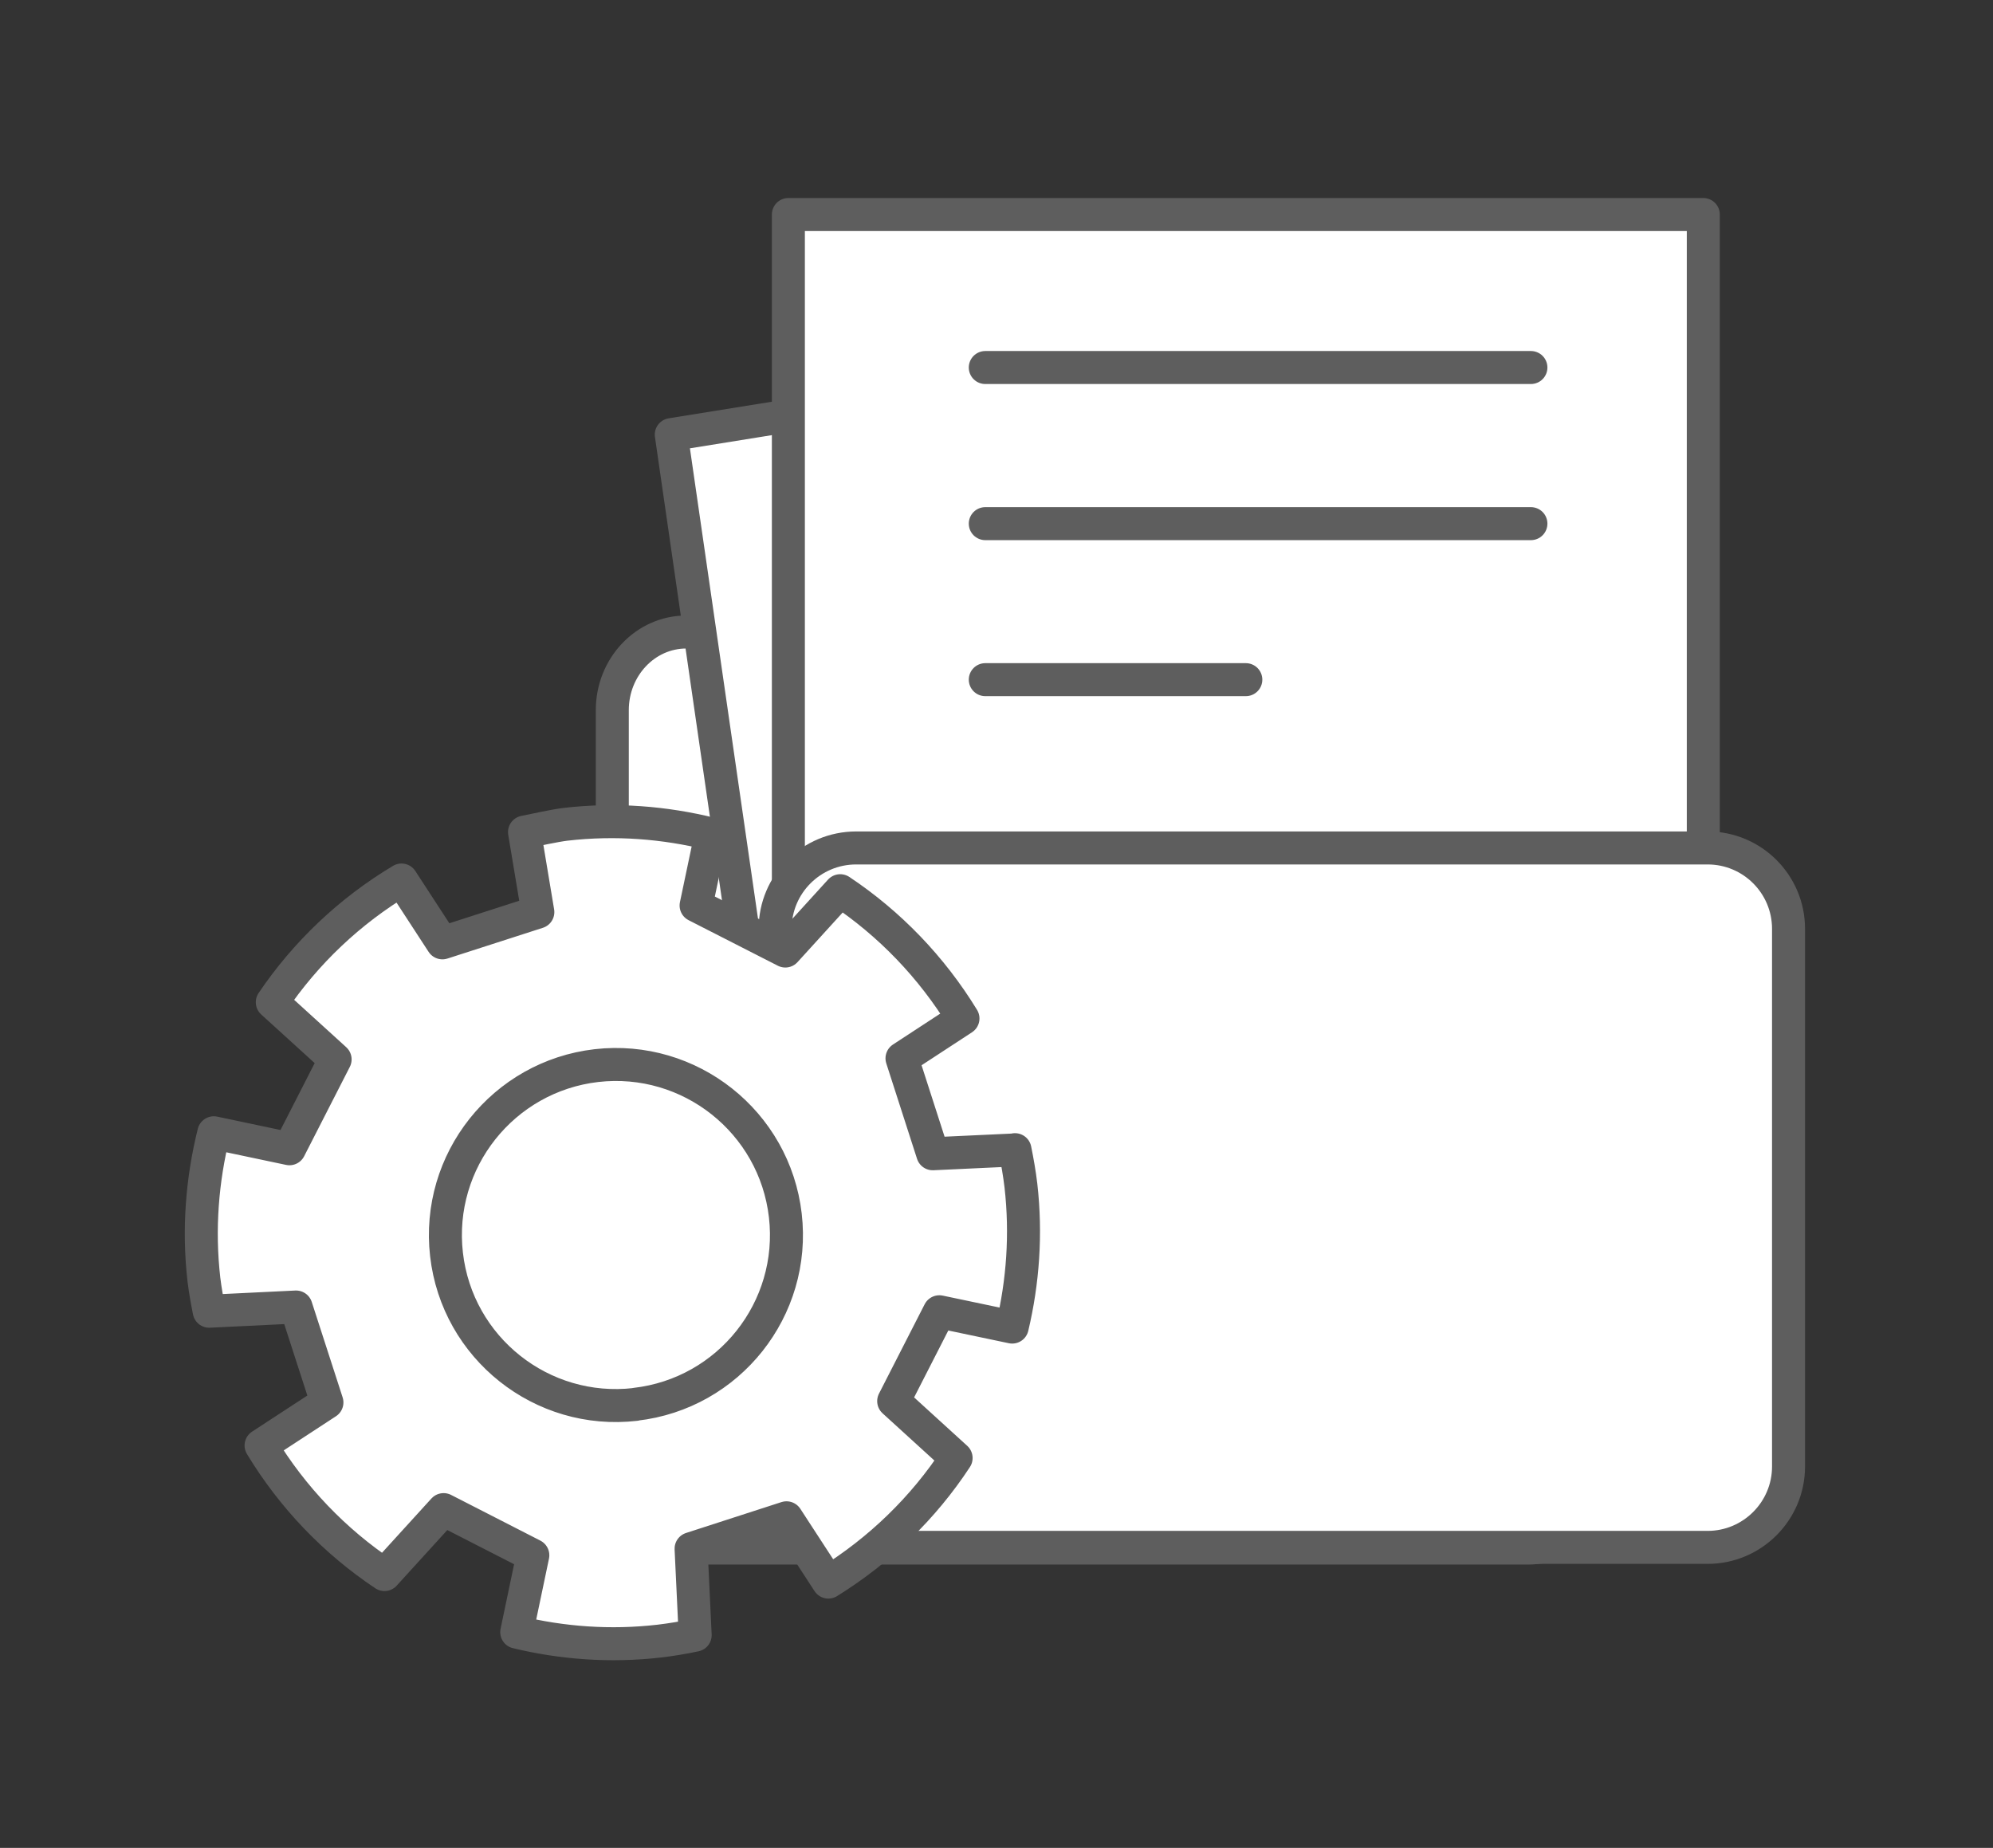
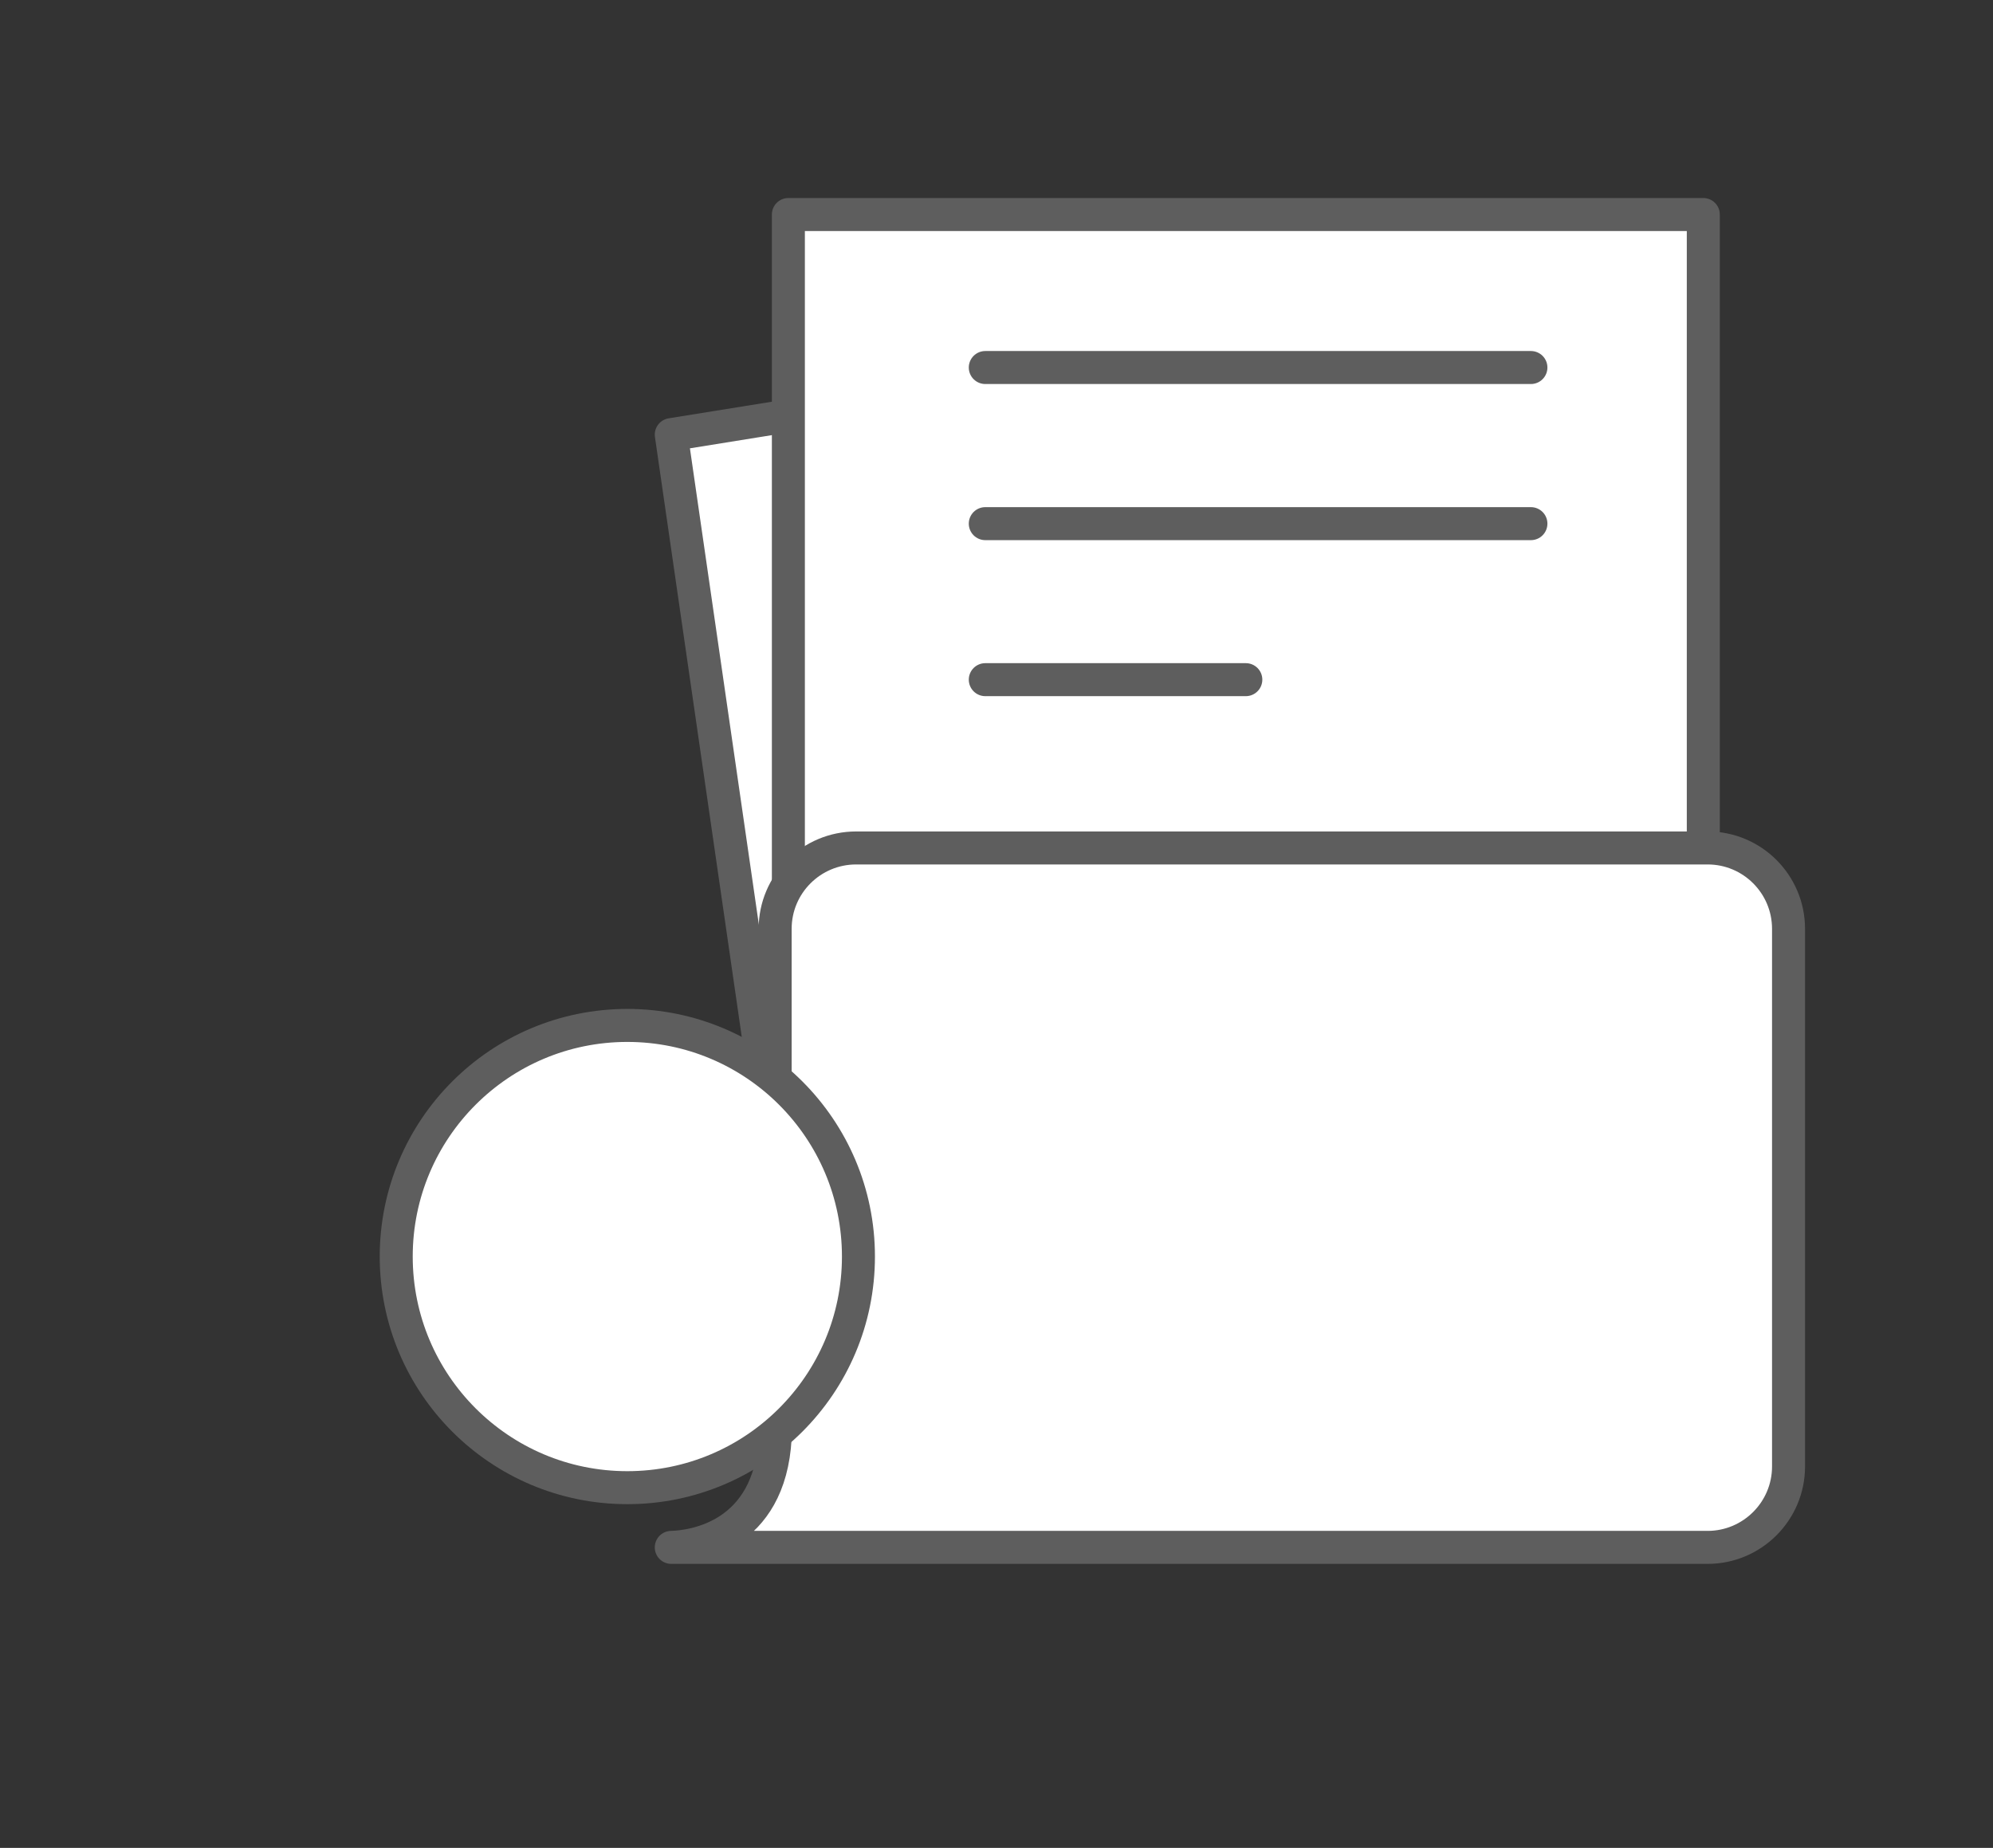
<svg xmlns="http://www.w3.org/2000/svg" width="151" height="140" viewBox="0 0 151 140" fill="none">
  <rect x="0" y="0" width="151" height="140" fill="#333333" stroke="none" />
  <g id="Frame 177">
    <g id="Group 1707478798">
-       <path id="Vector" d="M115.781 57.013H79.371L77.541 53.233C75.631 48.993 74.241 47.883 71.141 47.883H51.991C48.901 47.883 46.391 50.533 46.391 53.803V111.363C46.391 114.623 48.891 117.283 51.991 117.283H115.781C118.871 117.283 121.381 114.633 121.381 111.363V62.933C121.381 59.663 118.871 57.013 115.781 57.013Z" fill="white" stroke="#5E5E5E" stroke-width="2.5" stroke-linecap="round" stroke-linejoin="round" />
      <path id="Vector_2" d="M58.879 88.337L127.369 76.887L122.019 21.477L50.859 32.927L58.879 88.337Z" fill="white" stroke="#5E5E5E" stroke-width="2.5" stroke-linecap="round" stroke-linejoin="round" />
      <path id="Vector_3" d="M59.731 72.242L129.051 72.242V16.252L59.731 16.252V72.242Z" fill="white" stroke="#5E5E5E" stroke-width="2.5" stroke-linecap="round" stroke-linejoin="round" />
      <path id="Vector_4" d="M74.65 27.844H115.99" stroke="#5E5E5E" stroke-width="2.5" stroke-linecap="round" stroke-linejoin="round" />
      <path id="Vector_5" d="M74.65 39.672H115.99" stroke="#5E5E5E" stroke-width="2.5" stroke-linecap="round" stroke-linejoin="round" />
      <path id="Vector_6" d="M74.65 51.492H94.39" stroke="#5E5E5E" stroke-width="2.5" stroke-linecap="round" stroke-linejoin="round" />
      <path id="Vector_7" d="M129.379 64.242H64.869C61.479 64.242 58.729 66.982 58.729 70.372V108.922C58.329 116.452 52.469 117.192 50.859 117.232H129.379C132.759 117.232 135.509 114.482 135.509 111.102V70.372C135.509 66.982 132.759 64.242 129.379 64.242Z" fill="white" stroke="#5E5E5E" stroke-width="2.5" stroke-linecap="round" stroke-linejoin="round" />
      <path id="Vector_8" d="M47.529 112.708C57.2 112.708 65.04 104.868 65.04 95.198C65.04 85.527 57.2 77.688 47.529 77.688C37.859 77.688 30.02 85.527 30.02 95.198C30.02 104.868 37.859 112.708 47.529 112.708Z" fill="white" stroke="#5E5E5E" stroke-width="2.5" stroke-linecap="round" stroke-linejoin="round" />
-       <path id="Vector_9" d="M76.89 87.121L70.67 87.411L68.34 80.181L72.96 77.161C70.58 73.271 67.4 69.971 63.66 67.481L59.5 72.051L52.74 68.601L53.88 63.181C50.36 62.311 46.65 62.011 42.84 62.451C42.02 62.551 40.53 62.881 39.74 63.041L40.75 69.101L33.52 71.431L30.42 66.671C26.49 69.021 23.16 72.191 20.63 75.931L25.39 80.261L21.93 87.031L16.2 85.821C15.32 89.361 15.01 93.111 15.45 96.951C15.55 97.761 15.69 98.541 15.85 99.341L22.43 99.021L24.77 106.251L19.78 109.511C22.15 113.431 25.35 116.771 29.13 119.291L33.61 114.371L40.37 117.831L39.15 123.651C42.59 124.481 46.23 124.761 49.96 124.331C50.88 124.221 51.78 124.071 52.67 123.881L52.36 117.331L59.59 114.991L62.76 119.861C66.65 117.451 69.96 114.241 72.44 110.461L67.71 106.151L71.17 99.381L76.69 100.541C77.5 97.121 77.77 93.511 77.35 89.821C77.24 88.891 77.08 87.991 76.9 87.101L76.89 87.121ZM48.14 106.401C41.06 107.221 34.64 102.131 33.83 95.041C33.02 87.961 38.11 81.551 45.19 80.731C52.27 79.921 58.68 85.001 59.5 92.081C60.32 99.171 55.23 105.581 48.14 106.391V106.401Z" fill="white" stroke="#5E5E5E" stroke-width="2.5" stroke-linecap="round" stroke-linejoin="round" />
    </g>
  </g>
</svg>